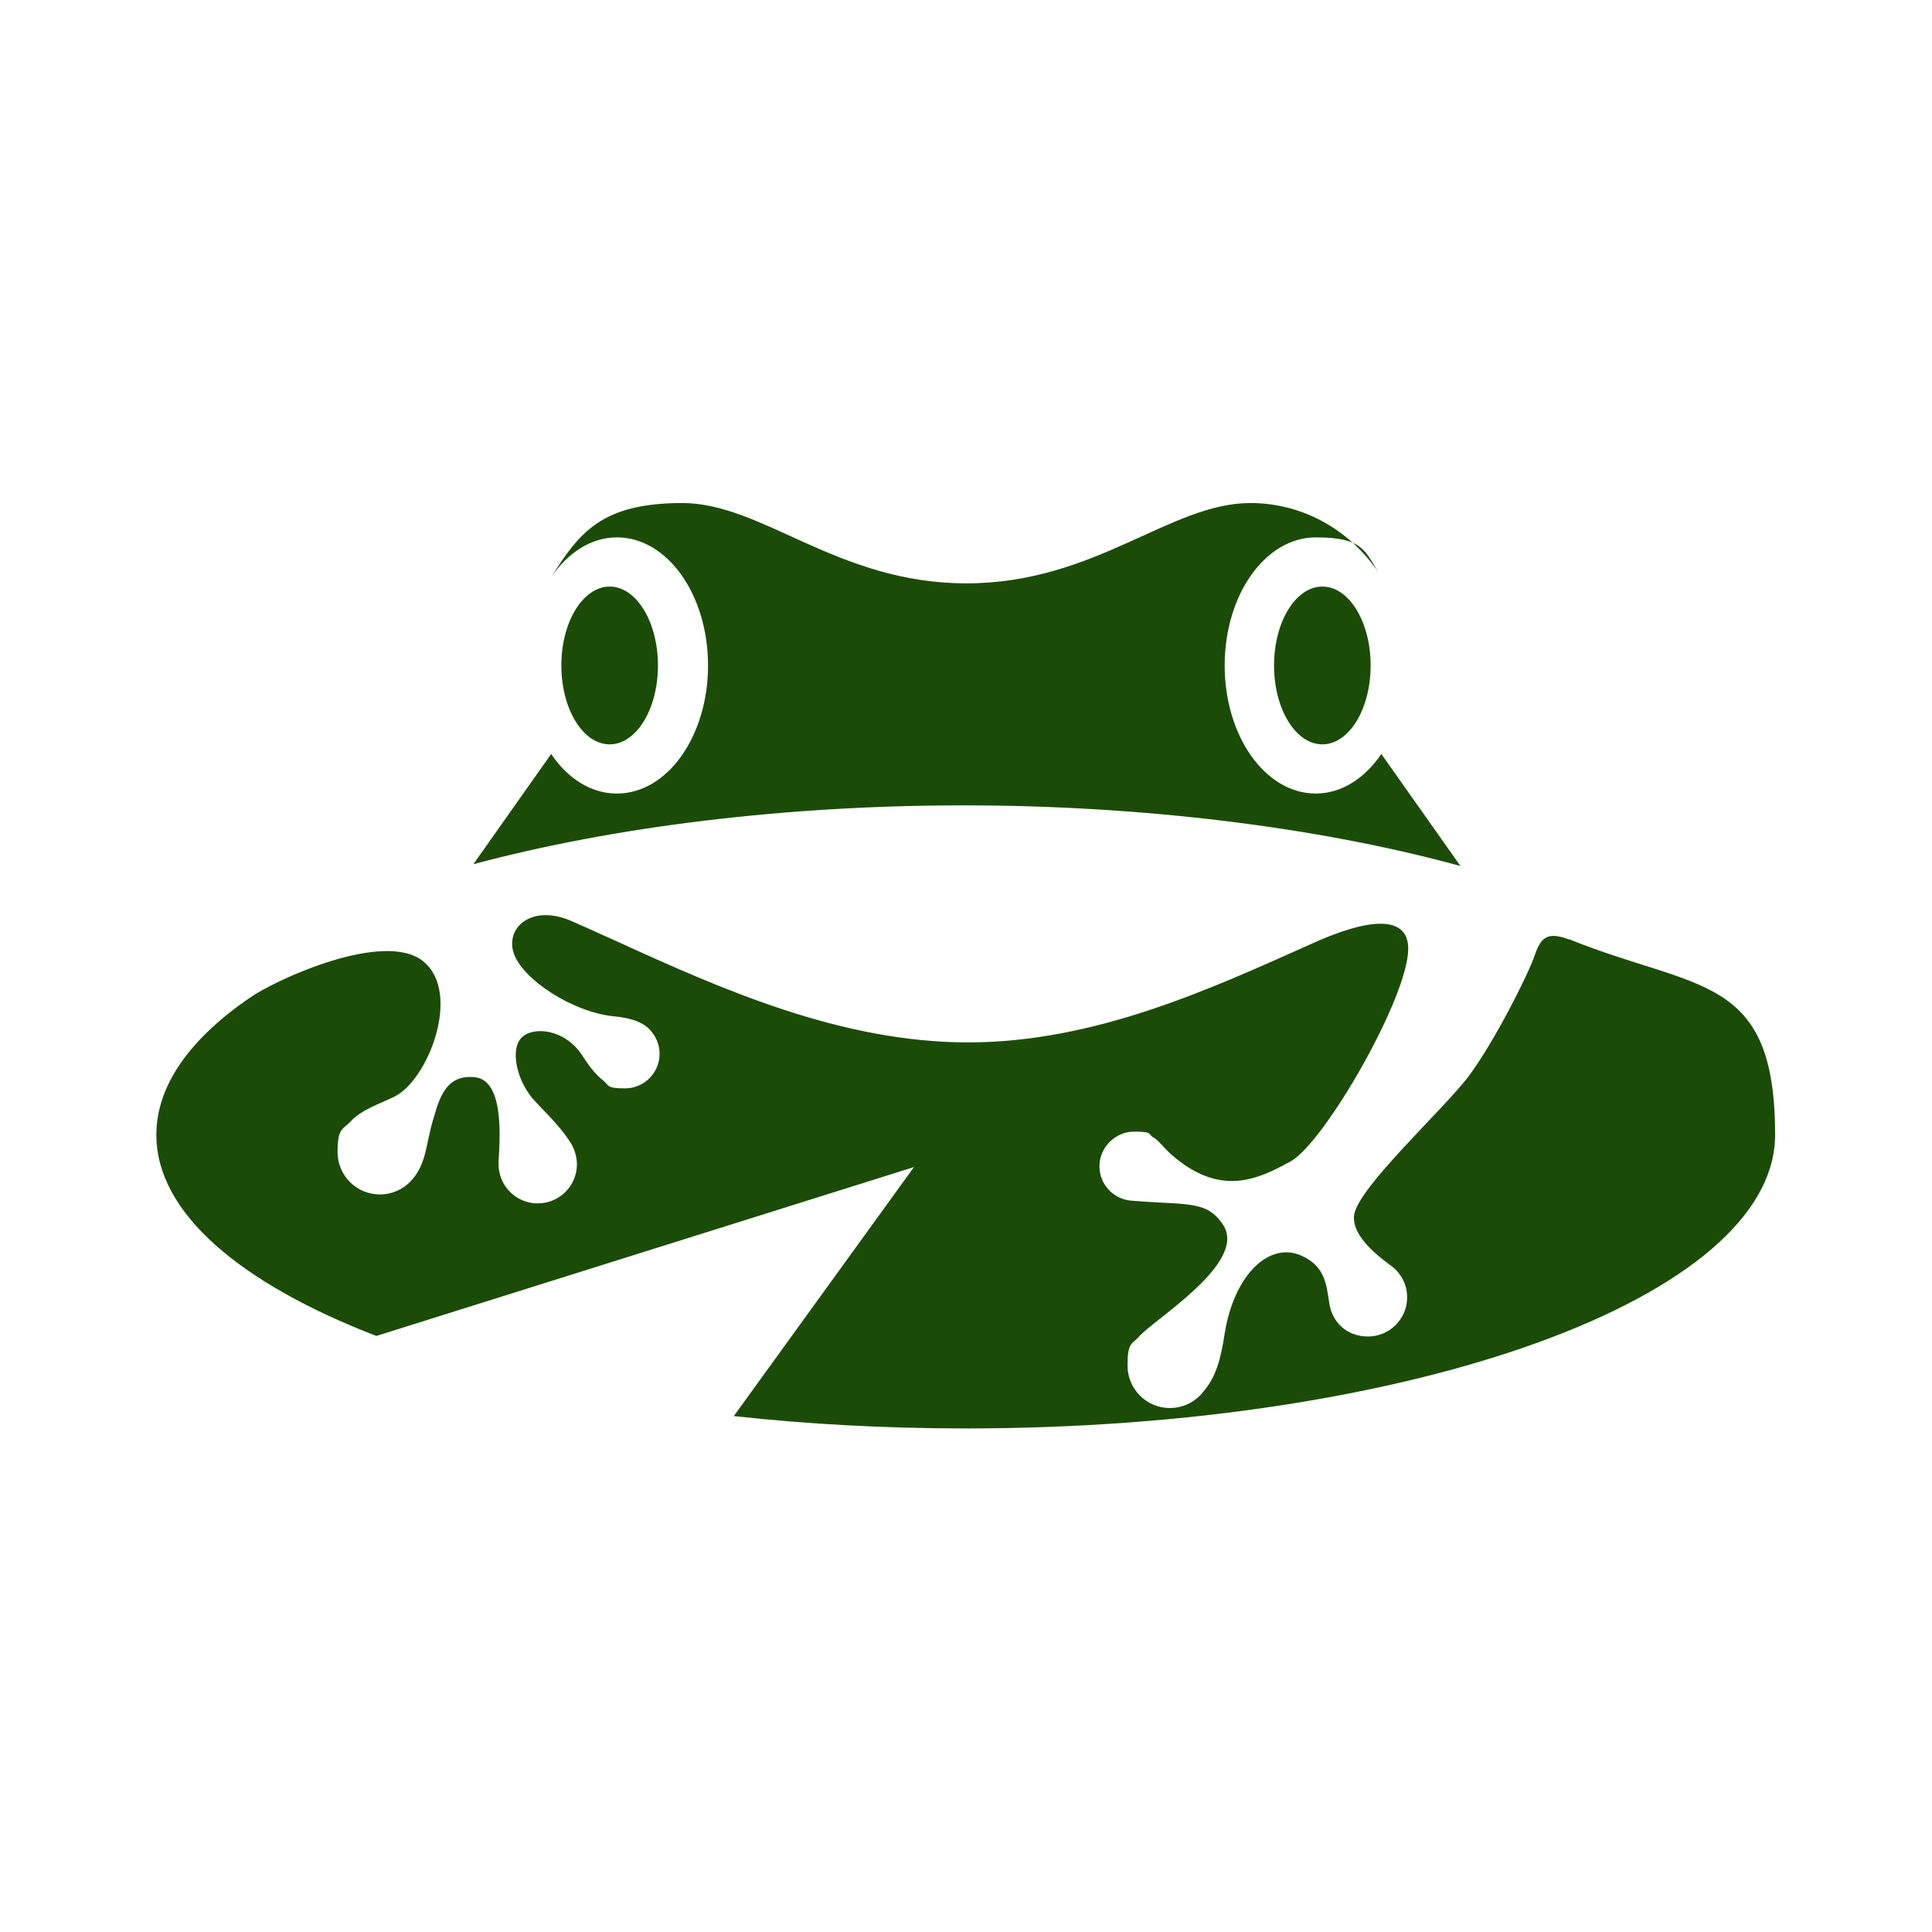
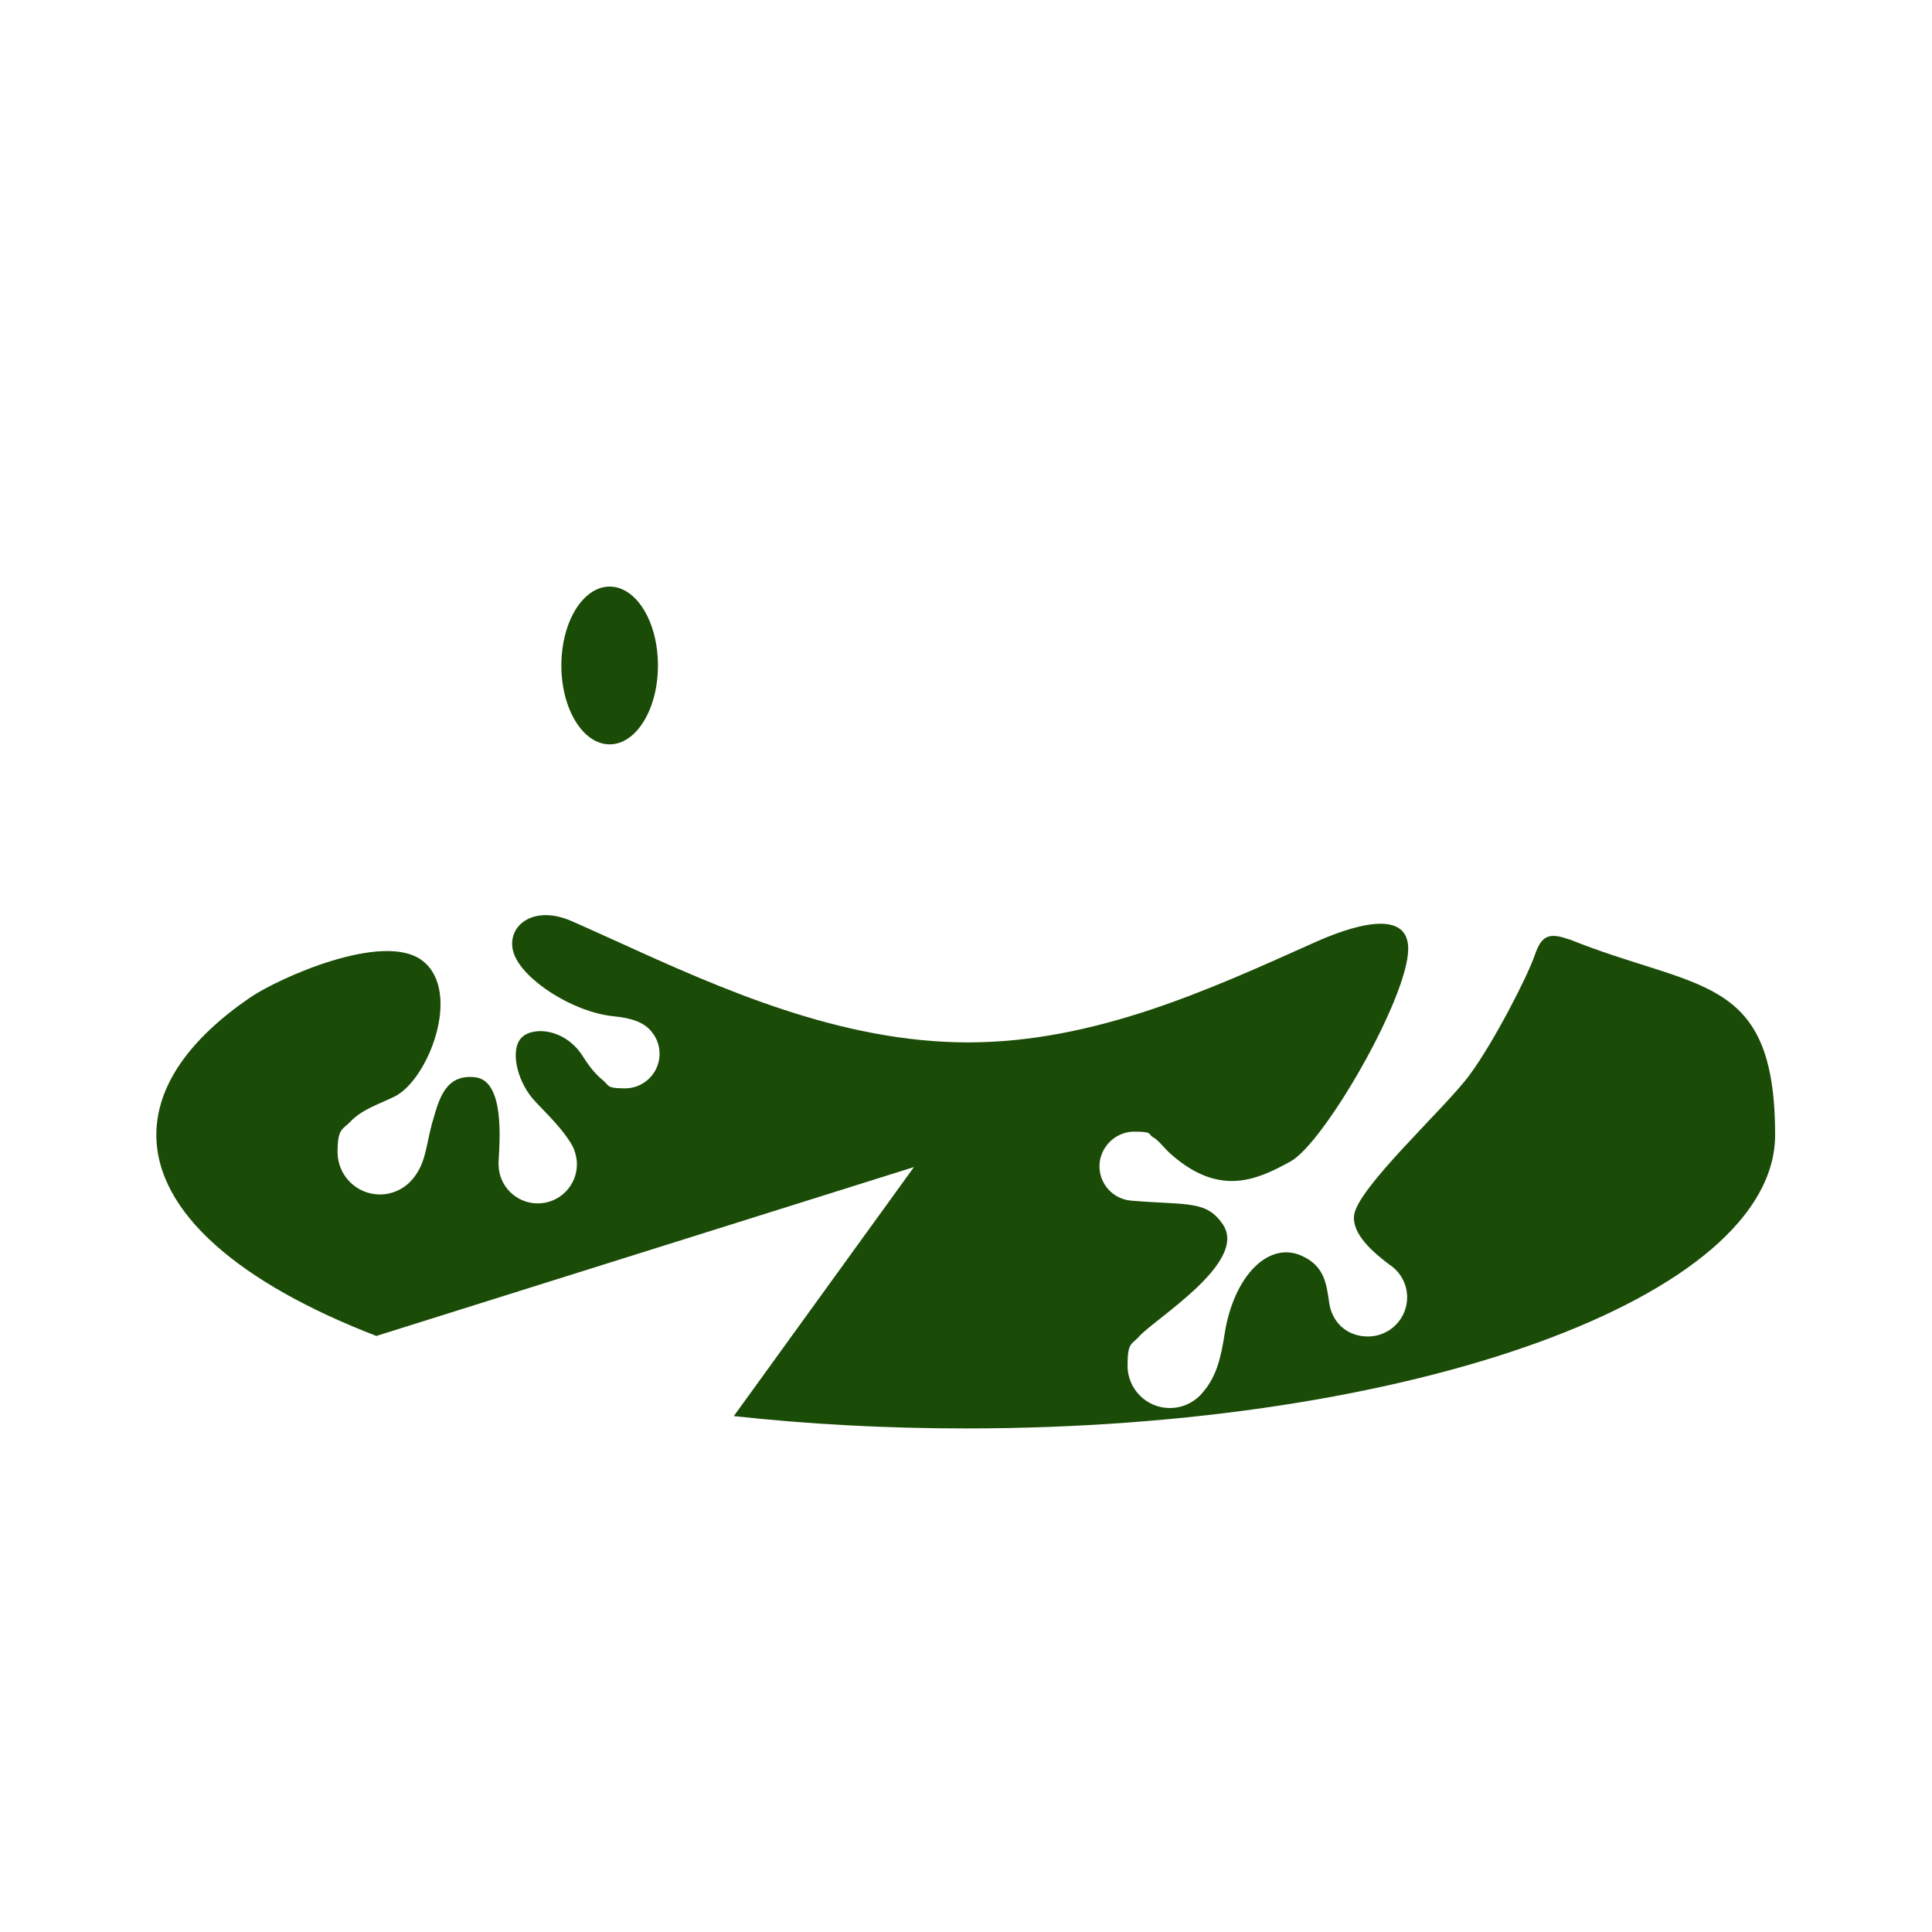
<svg xmlns="http://www.w3.org/2000/svg" version="1.1" viewBox="0 0 1080 1080">
  <defs>
    <style>
      .cls-1 {
        fill: #1b4c07;
      }
    </style>
  </defs>
  <g>
    <g id="Capa_1">
      <g>
-         <path class="cls-1" d="M739.2,327.9c-14.9,0-27,19.7-27,44.1s12.1,44.1,27,44.1,27-19.7,27-44.1c0-24.4-12.1-44.1-27-44.1Z" />
        <path class="cls-1" d="M340.8,416.1c14.9,0,27-19.7,27-44.1s-12.1-44.1-27-44.1-27,19.7-27,44.1c0,24.4,12.1,44.1,27,44.1Z" />
-         <path class="cls-1" d="M344.8,443.6c-14.5,0-27.5-8.5-36.7-22.1.9,1.5,0,0,0,0l-43.5,61.6c79.3-21.2,175.2-32.9,274.1-32.9s197.8,12,277.7,33.9l-44.2-62.6h0c-9.3,13.6-22.3,22.1-36.7,22.1-28.1,0-50.9-32-50.9-71.6s22.8-71.6,50.9-71.6,27.5,8.5,36.7,22.1c-15.6-24.8-42.5-41.3-73.2-41.3-45,0-86.7,44.9-158.8,44.9s-113.8-44.9-158.8-44.9-57.6,16.5-73.2,41.3c9.3-13.6,22.3-22.1,36.7-22.1,28.1,0,50.9,32,50.9,71.6s-22.8,71.6-50.9,71.6Z" />
        <path class="cls-1" d="M877.2,525.2c-11.6-4.3-15.6-1.9-19.2,8.6-4.1,12-23,48.9-36.7,67.4s-63.1,63.3-64.4,78.5c-.9,10.3,10.5,20.3,19.9,27.3h0c5.9,3.9,9.8,10.6,9.8,18.2,0,12.1-9.8,21.9-21.9,21.9s-20.3-8.3-21.7-19.1h0c-1.5-9.9-2.4-20.2-15.3-26-18.5-8.4-38,11.2-43.1,43.5-2.2,14.3-4.8,23.9-11.7,32.2-.6.8-2.1,2.4-2.1,2.4h0c-4.3,4.3-10.2,7-16.8,7-13.1,0-23.7-10.6-23.7-23.7s2.3-11.7,6.1-15.9h0c8.1-9.7,61.6-41.7,47.2-63-9.2-13.7-19.8-10.7-50.8-13.3h0c-10.2-.6-18.2-9-18.2-19.3s8.7-19.3,19.3-19.3,7.7,1.2,10.7,3.2c0,0,.1,0,.2,0,3.3,2.1,6,6.1,10,9.6,27.2,23.8,48,14.1,66.7,3.8s65.7-91.6,65.7-118.8-44.2-7.2-53.4-3.1c-57.2,25.6-121.6,55.4-192.7,55.4s-138-29.9-195.9-56.3c-14-6.4-25.2-11.3-25.2-11.3-22.4-10.1-37.7,3.2-32.8,17.8,4.9,14.6,32.9,32.9,55.8,35.2,10.2,1,17.4,3.4,21.6,9.1h0c2.6,3.3,4.1,7.4,4.1,11.9,0,10.7-8.7,19.3-19.3,19.3s-8.8-1.6-12.1-4.3h0c-3.8-3-7.6-7.4-11.4-13.5-9.9-15.7-27.9-17-34.3-10.6s-3,23,5.9,33.8c4.4,5.3,14.8,14.4,21.4,24.9.4.6.8,1.2,1.1,1.9,0,0,0,0,0,0,0,0,2.5,4.6,2.5,10.2,0,12.1-9.8,21.9-21.9,21.9s-21.9-9.8-21.9-21.9,0-1.1,0-1.2c.6-11.4,3.6-45.4-13-47.4-16.9-2-20.3,12.6-23.7,24.1-3.9,13.2-3.6,23.6-11.2,32.6-.4.4-1.2,1.4-1.2,1.4-4.3,4.5-10.4,7.4-17.2,7.4-13.1,0-23.7-10.6-23.7-23.7s2.7-12.5,7-16.8h0c6.4-7,16.5-10.1,24.8-14.2,18.9-9.3,37.8-58.2,16-75.7-21.7-17.4-81.6,9.9-96.8,20.4-33.4,22.9-52.3,49-52.3,76.7,0,43.5,46.8,83,123,112.4l300.5-94.4-100.7,139.2c41.1,4.5,84.6,6.9,129.7,6.9,249.9,0,452.4-73.5,452.4-164.1s-43.6-80.4-115.2-109.4Z" />
      </g>
    </g>
  </g>
</svg>